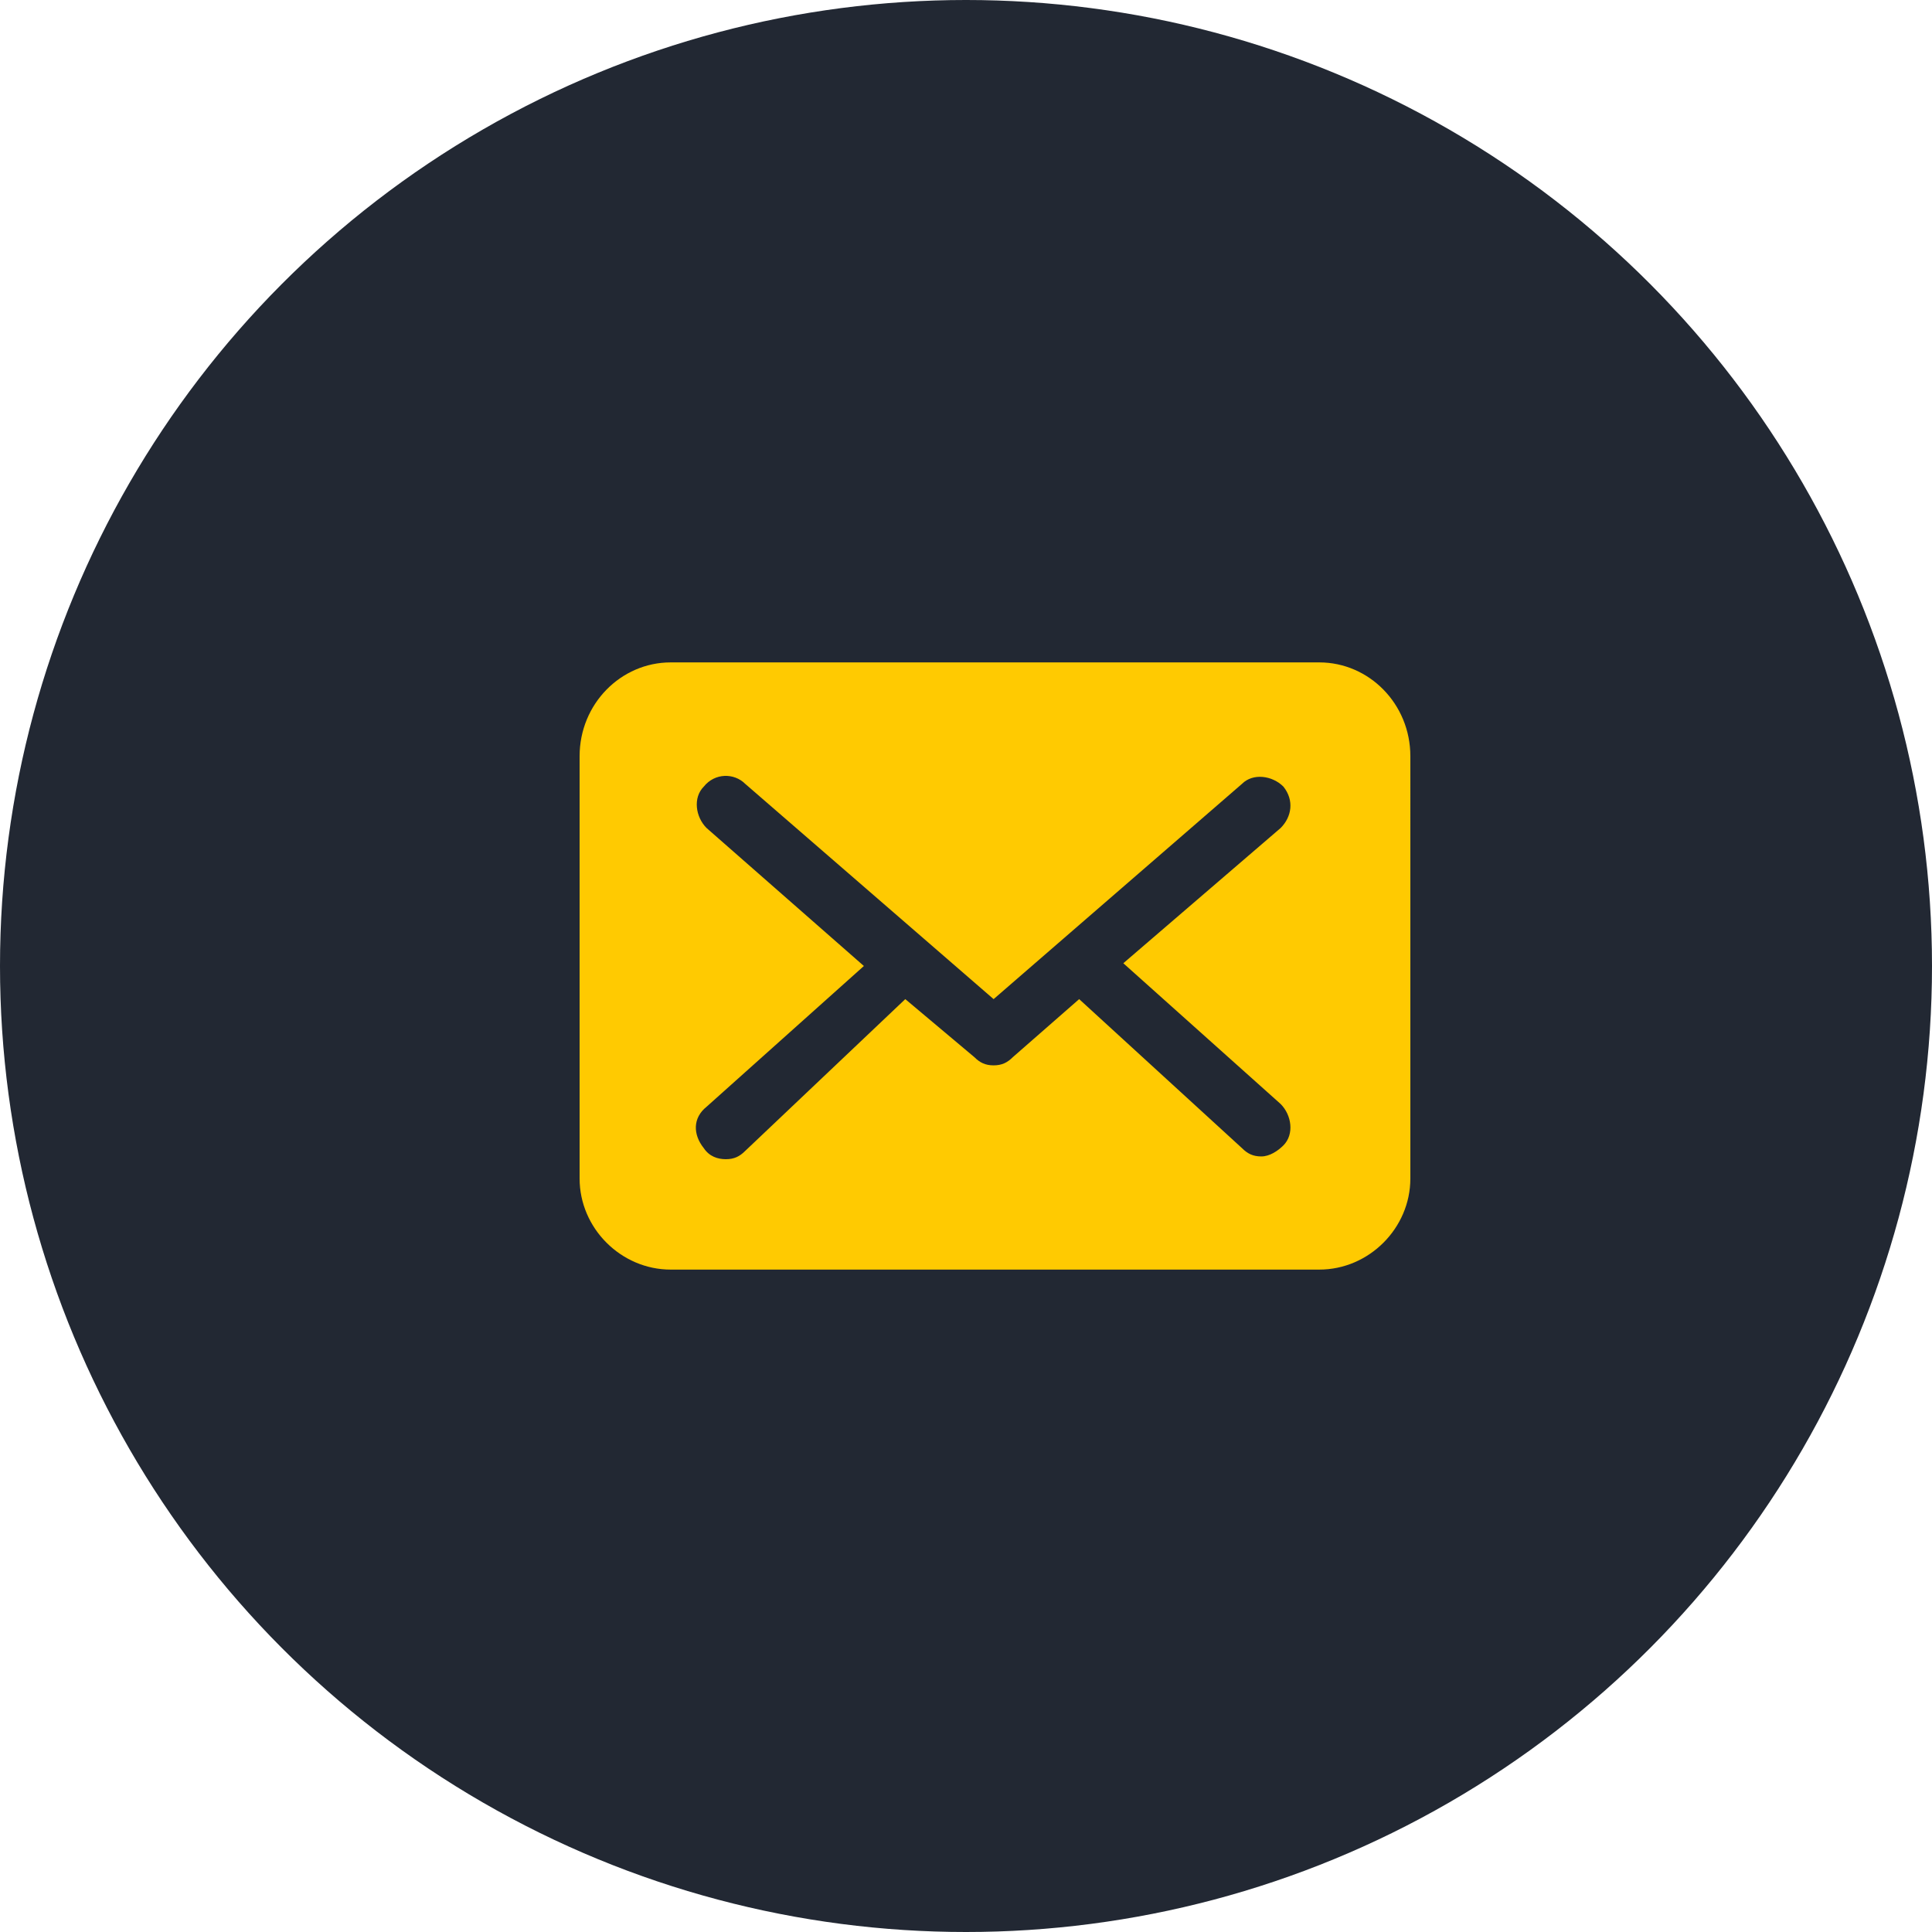
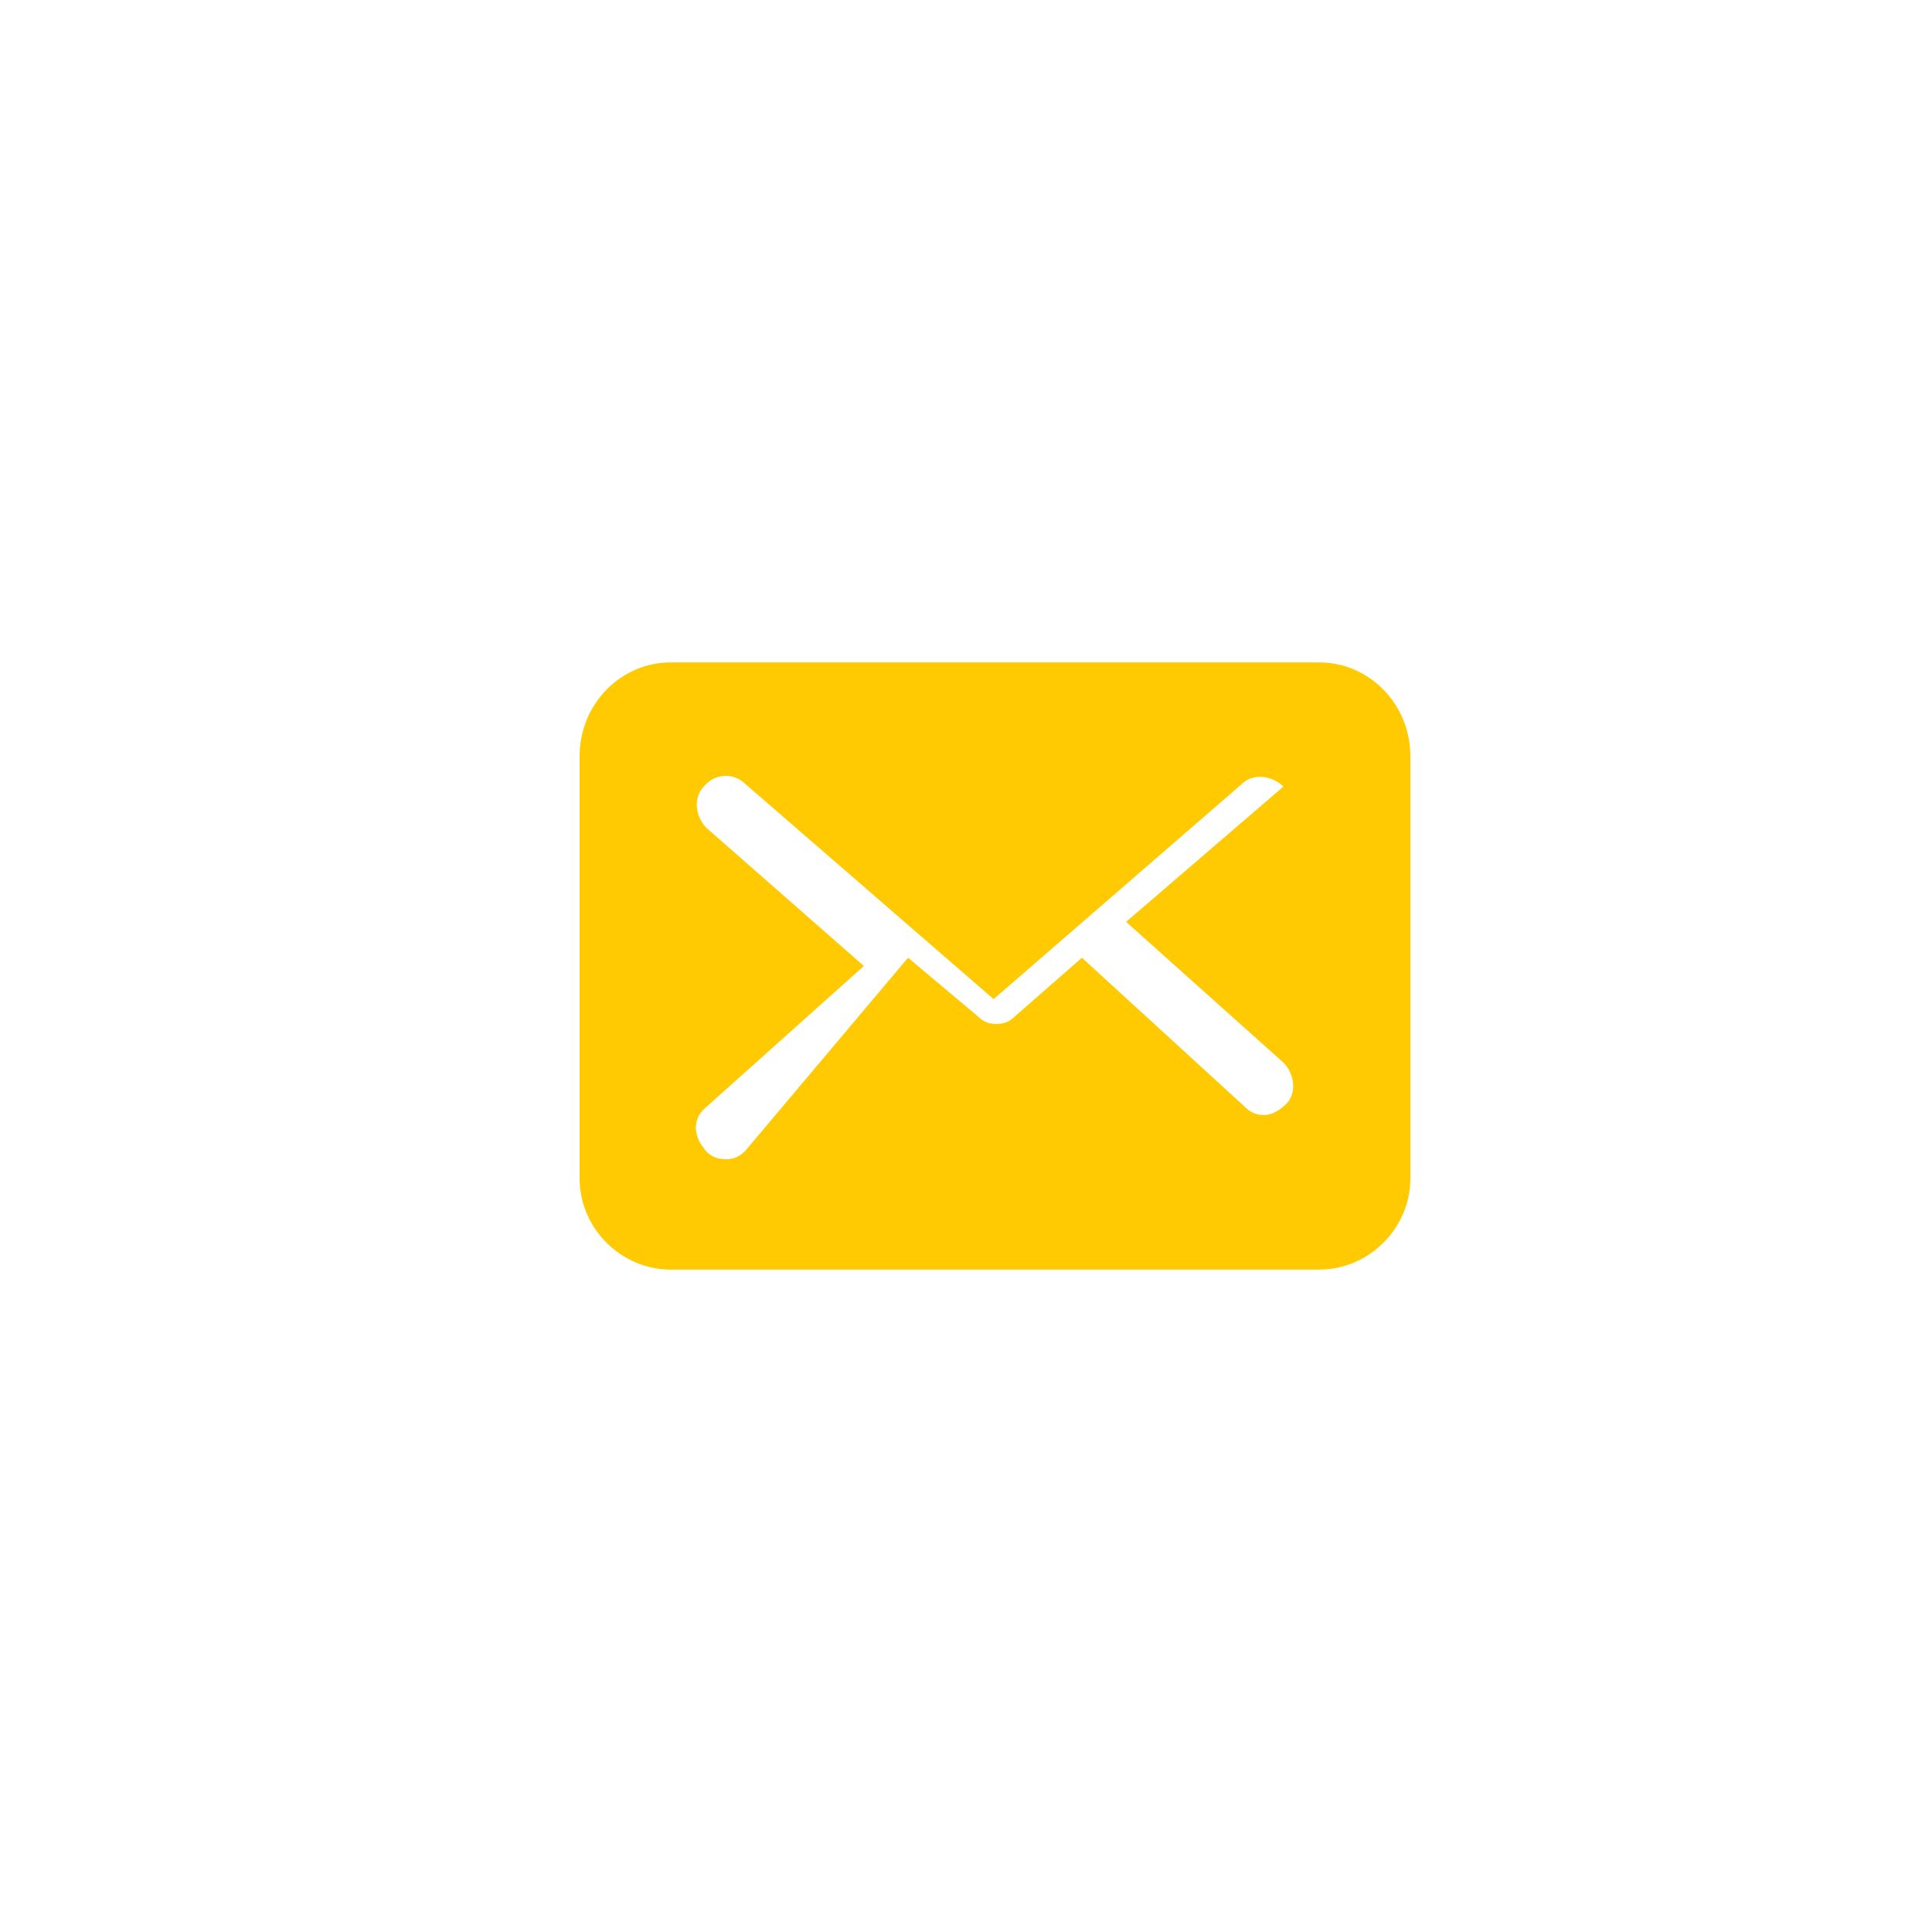
<svg xmlns="http://www.w3.org/2000/svg" version="1.1" id="圖層_1" x="0px" y="0px" viewBox="0 0 70 70" style="enable-background:new 0 0 70 70;" xml:space="preserve">
  <style type="text/css">
	.st0{fill-rule:evenodd;clip-rule:evenodd;fill:#222833;}
	.st1{fill-rule:evenodd;clip-rule:evenodd;fill:#FFCA01;}
</style>
-   <circle class="st0" cx="35" cy="35" r="35" />
-   <path class="st1" d="M25.6,30c-0.4-0.4-0.5-1.1-0.1-1.5c0.4-0.5,1.1-0.5,1.5-0.1l9,7.8l9-7.8c0.4-0.4,1.1-0.3,1.5,0.1  c0.4,0.5,0.3,1.1-0.1,1.5l-5.7,4.9l5.7,5.1c0.4,0.4,0.5,1.1,0.1,1.5c-0.2,0.2-0.5,0.4-0.8,0.4c-0.3,0-0.5-0.1-0.7-0.3l-5.9-5.4  l-2.4,2.1c-0.2,0.2-0.4,0.3-0.7,0.3s-0.5-0.1-0.7-0.3l-2.5-2.1L27,41.7c-0.2,0.2-0.4,0.3-0.7,0.3c-0.3,0-0.6-0.1-0.8-0.4  c-0.4-0.5-0.4-1.1,0.1-1.5l5.7-5.1L25.6,30z M24.3,46h23.5c1.8,0,3.3-1.5,3.3-3.3V27.4c0-1.9-1.5-3.4-3.3-3.4H24.3  c-1.8,0-3.3,1.5-3.3,3.4v15.3C21,44.5,22.5,46,24.3,46z" />
+   <path class="st1" d="M25.6,30c-0.4-0.4-0.5-1.1-0.1-1.5c0.4-0.5,1.1-0.5,1.5-0.1l9,7.8l9-7.8c0.4-0.4,1.1-0.3,1.5,0.1  l-5.7,4.9l5.7,5.1c0.4,0.4,0.5,1.1,0.1,1.5c-0.2,0.2-0.5,0.4-0.8,0.4c-0.3,0-0.5-0.1-0.7-0.3l-5.9-5.4  l-2.4,2.1c-0.2,0.2-0.4,0.3-0.7,0.3s-0.5-0.1-0.7-0.3l-2.5-2.1L27,41.7c-0.2,0.2-0.4,0.3-0.7,0.3c-0.3,0-0.6-0.1-0.8-0.4  c-0.4-0.5-0.4-1.1,0.1-1.5l5.7-5.1L25.6,30z M24.3,46h23.5c1.8,0,3.3-1.5,3.3-3.3V27.4c0-1.9-1.5-3.4-3.3-3.4H24.3  c-1.8,0-3.3,1.5-3.3,3.4v15.3C21,44.5,22.5,46,24.3,46z" />
</svg>